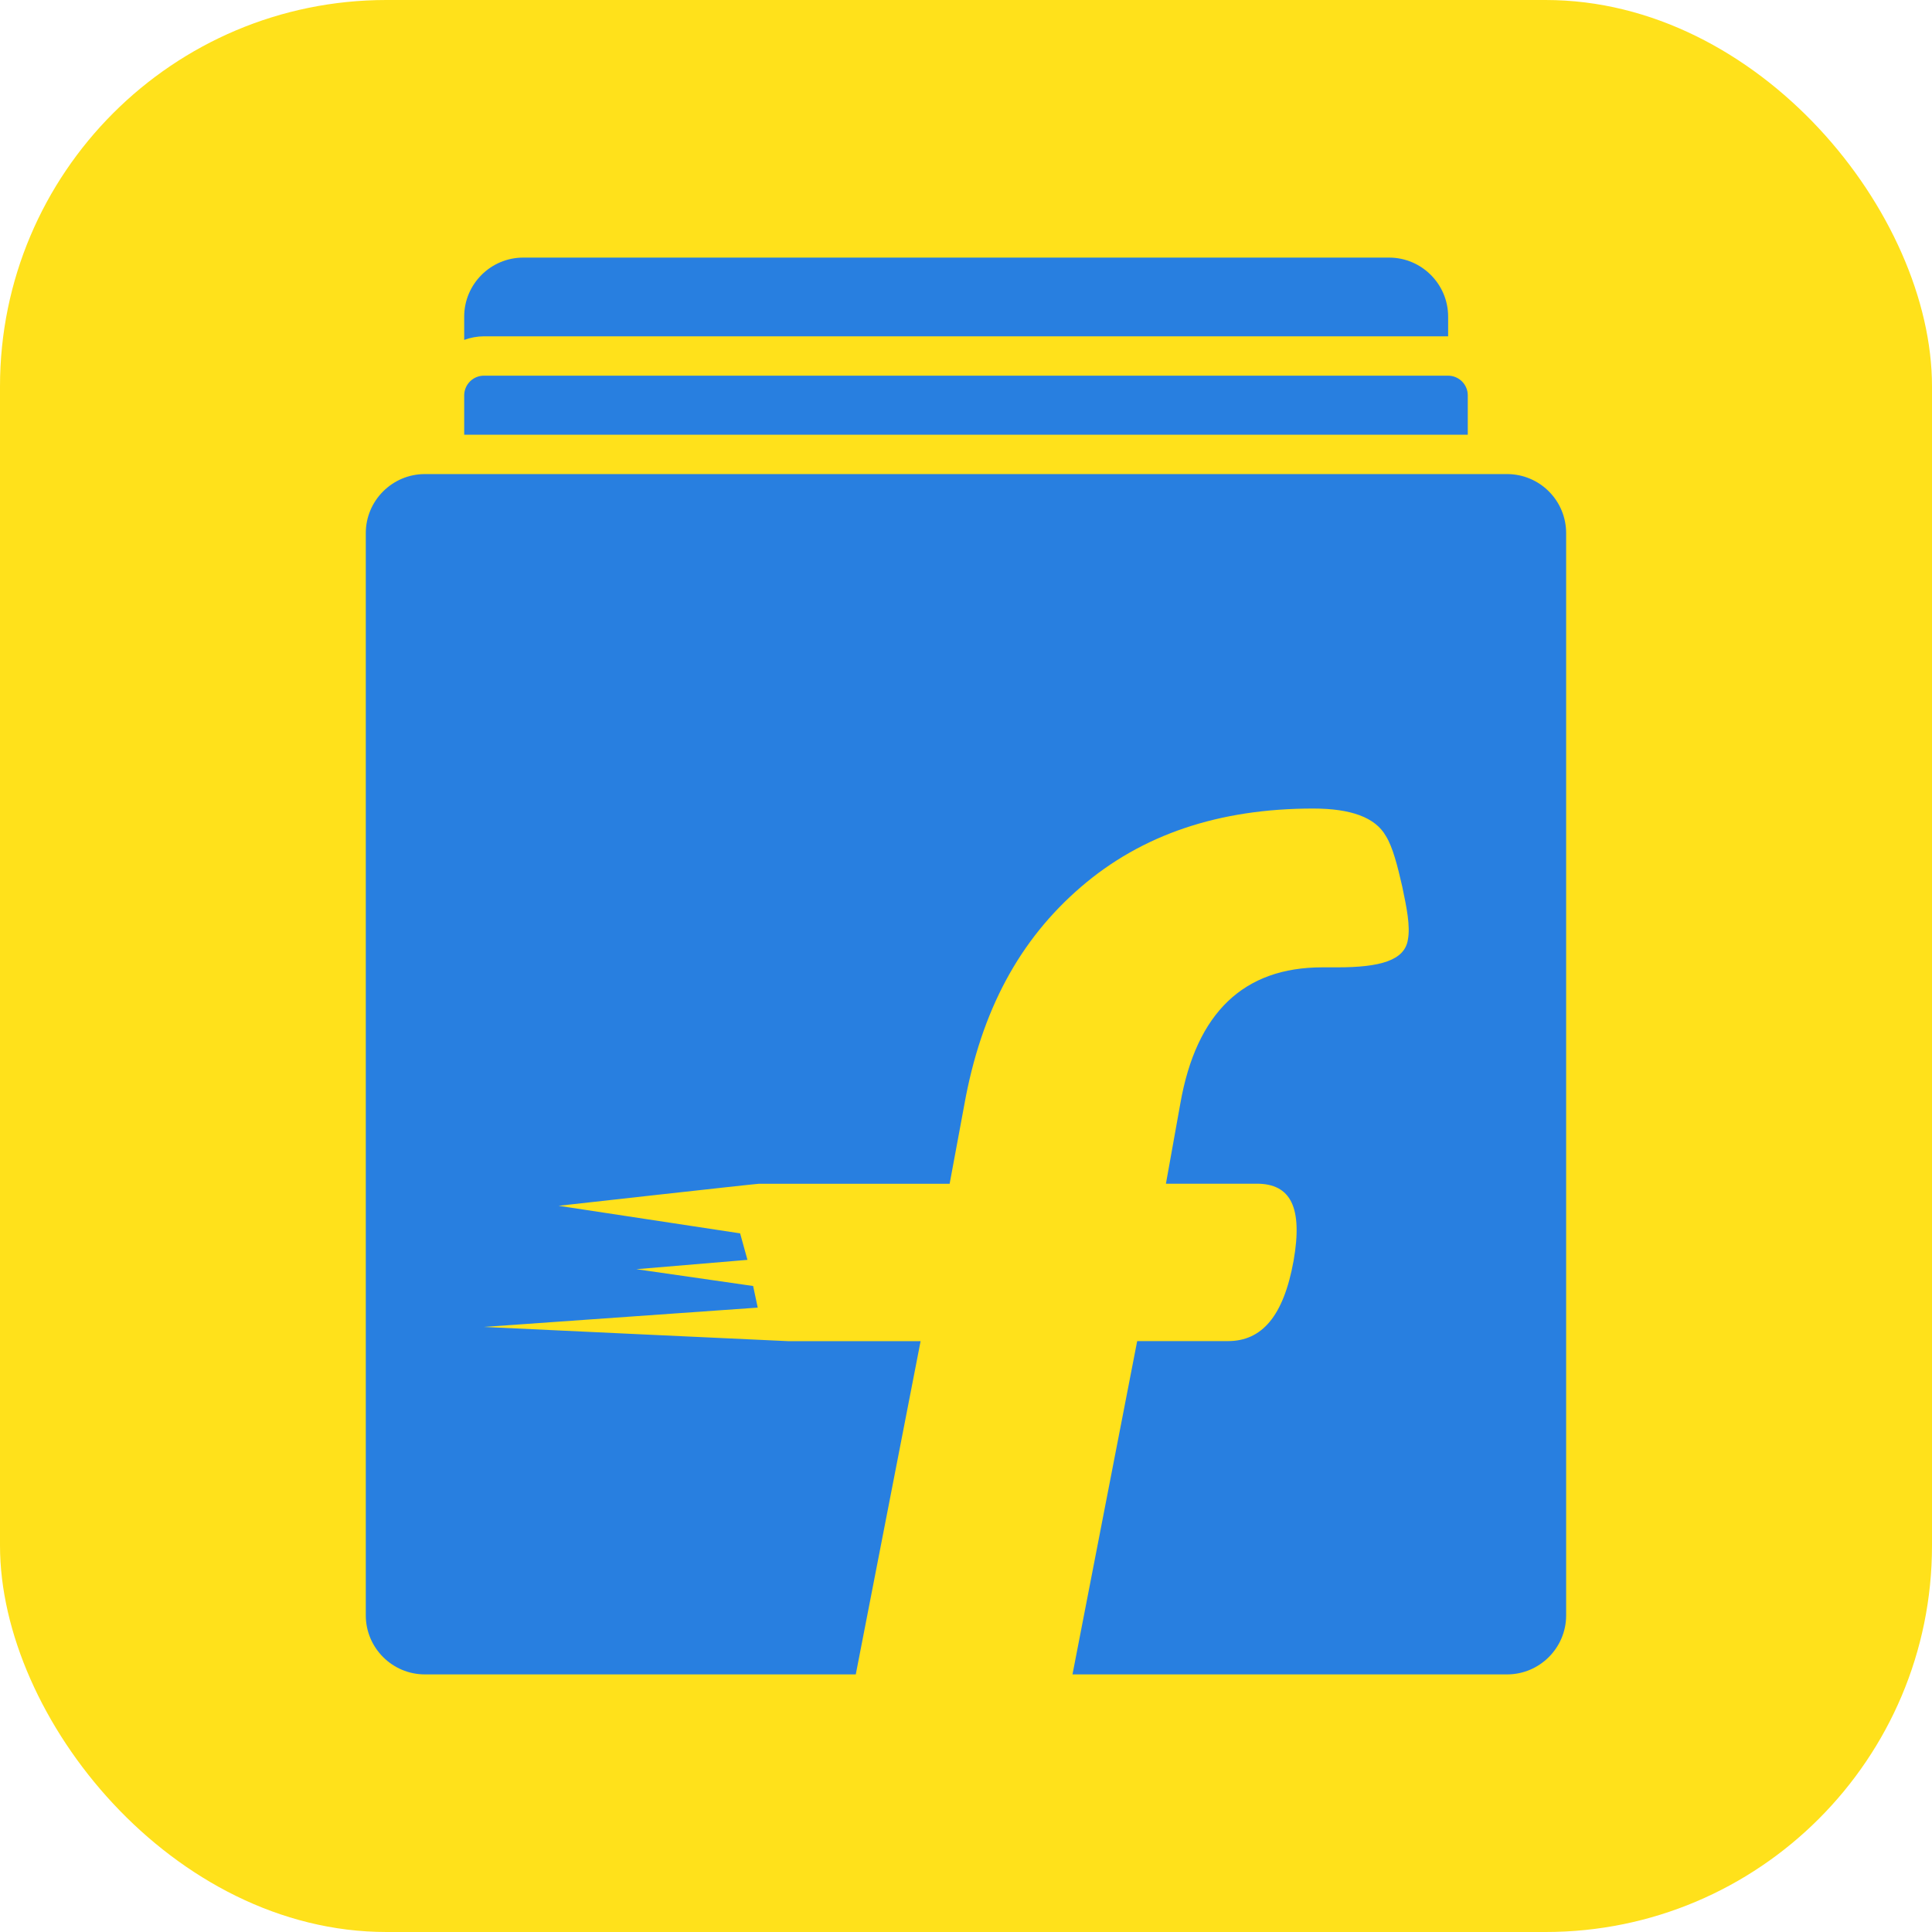
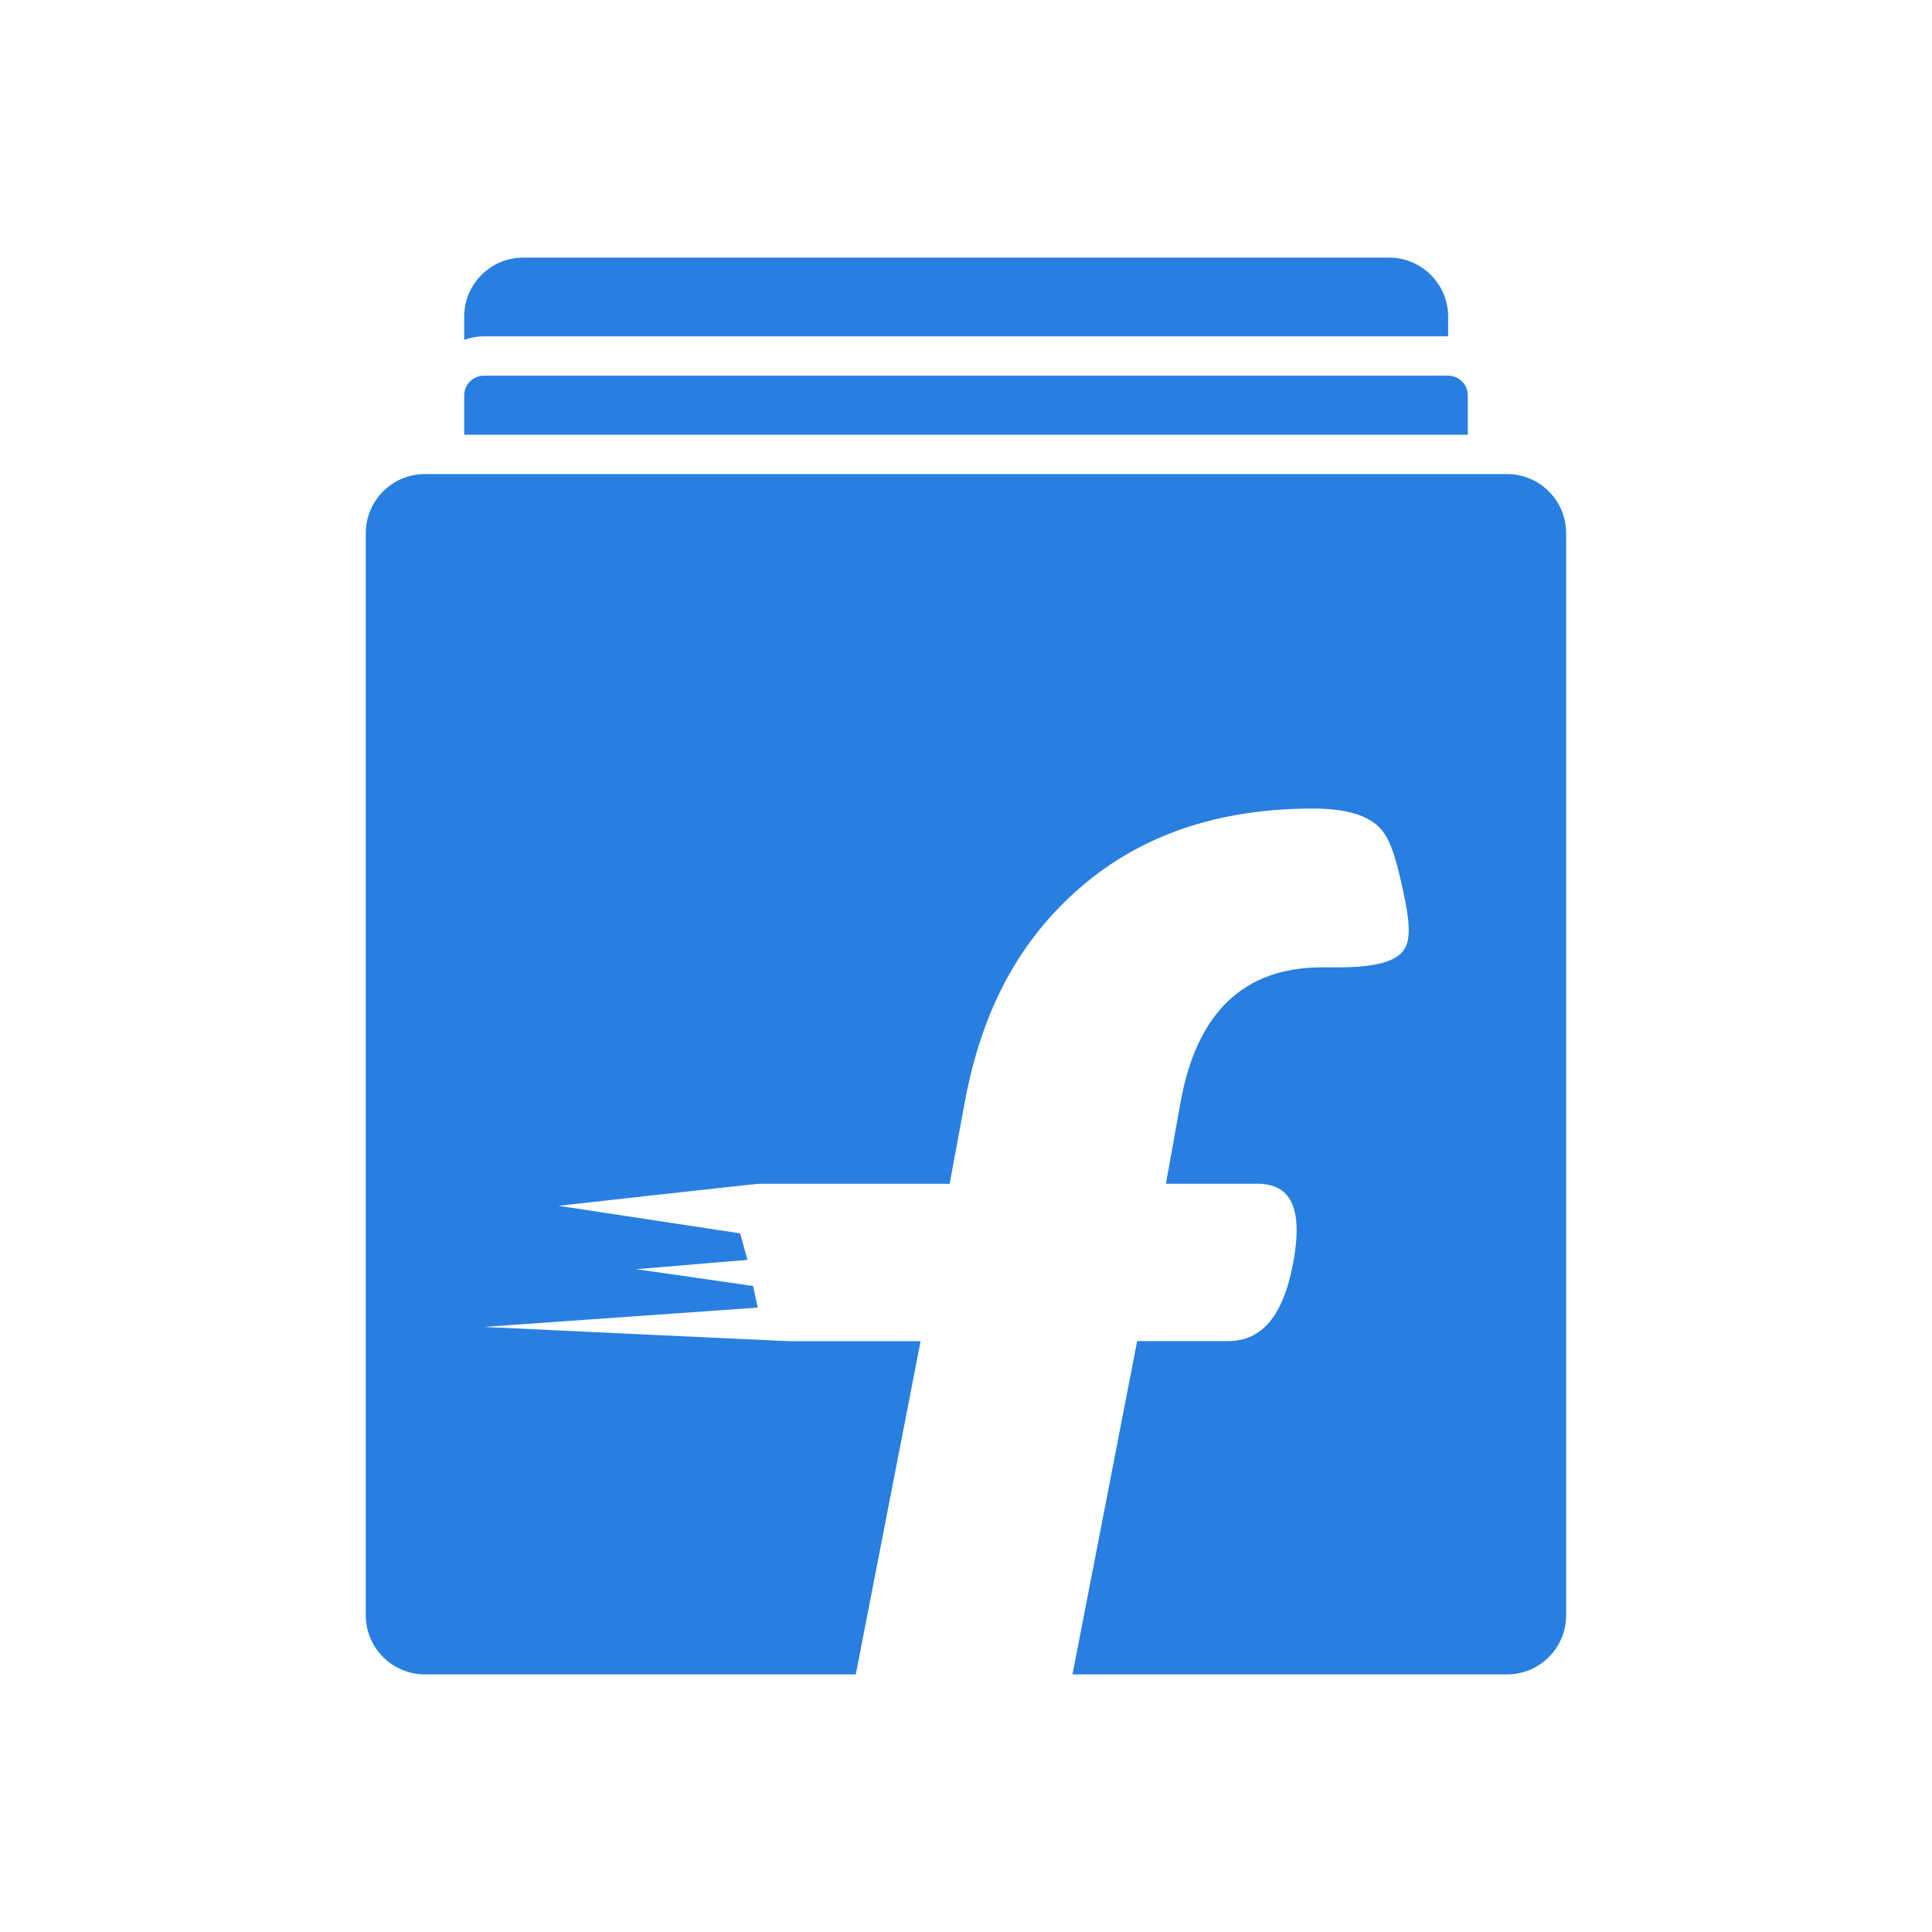
<svg xmlns="http://www.w3.org/2000/svg" width="60" height="60" viewBox="0 0 60 60" fill="none">
-   <rect width="60" height="60" rx="12" fill="#FFE11B" />
  <path d="M15.027 10.444C14.819 10.446 14.612 10.484 14.416 10.556V9.833C14.416 8.823 15.24 8 16.25 8H43.139C44.15 8 44.973 8.823 44.973 9.833V10.444H15.027ZM46.806 14.723H13.194C12.184 14.723 11.36 15.546 11.36 16.556V50.167C11.36 51.177 12.184 52 13.194 52H26.577L28.59 41.651H24.483C24.39 41.651 15.027 41.209 15.027 41.209L23.532 40.609L23.389 39.938L19.762 39.416L23.213 39.126L22.985 38.303L17.348 37.447C17.348 37.447 23.473 36.763 23.567 36.763H29.492L29.945 34.323C30.475 31.36 31.677 29.177 33.562 27.552C35.456 25.917 37.859 25.11 40.78 25.11C41.959 25.11 42.71 25.387 43.037 25.959C43.253 26.3 43.405 26.905 43.548 27.534C43.684 28.18 43.805 28.764 43.722 29.19C43.618 29.822 42.877 30.042 41.528 30.042H41.064C38.631 30.042 37.152 31.441 36.655 34.277L36.209 36.761H39.033C40.085 36.761 40.465 37.498 40.173 39.156C39.861 40.881 39.185 41.649 38.136 41.649H35.316L33.307 52H46.804C47.814 52 48.638 51.177 48.638 50.167V16.556C48.638 16.07 48.445 15.604 48.101 15.261C47.758 14.917 47.292 14.723 46.806 14.723ZM45.583 12.277C45.583 12.115 45.518 11.96 45.404 11.846C45.289 11.732 45.135 11.667 44.973 11.667H15.027C14.865 11.667 14.71 11.732 14.596 11.846C14.482 11.96 14.417 12.115 14.416 12.277V13.5H45.583V12.277Z" fill="#287FE0" />
</svg>